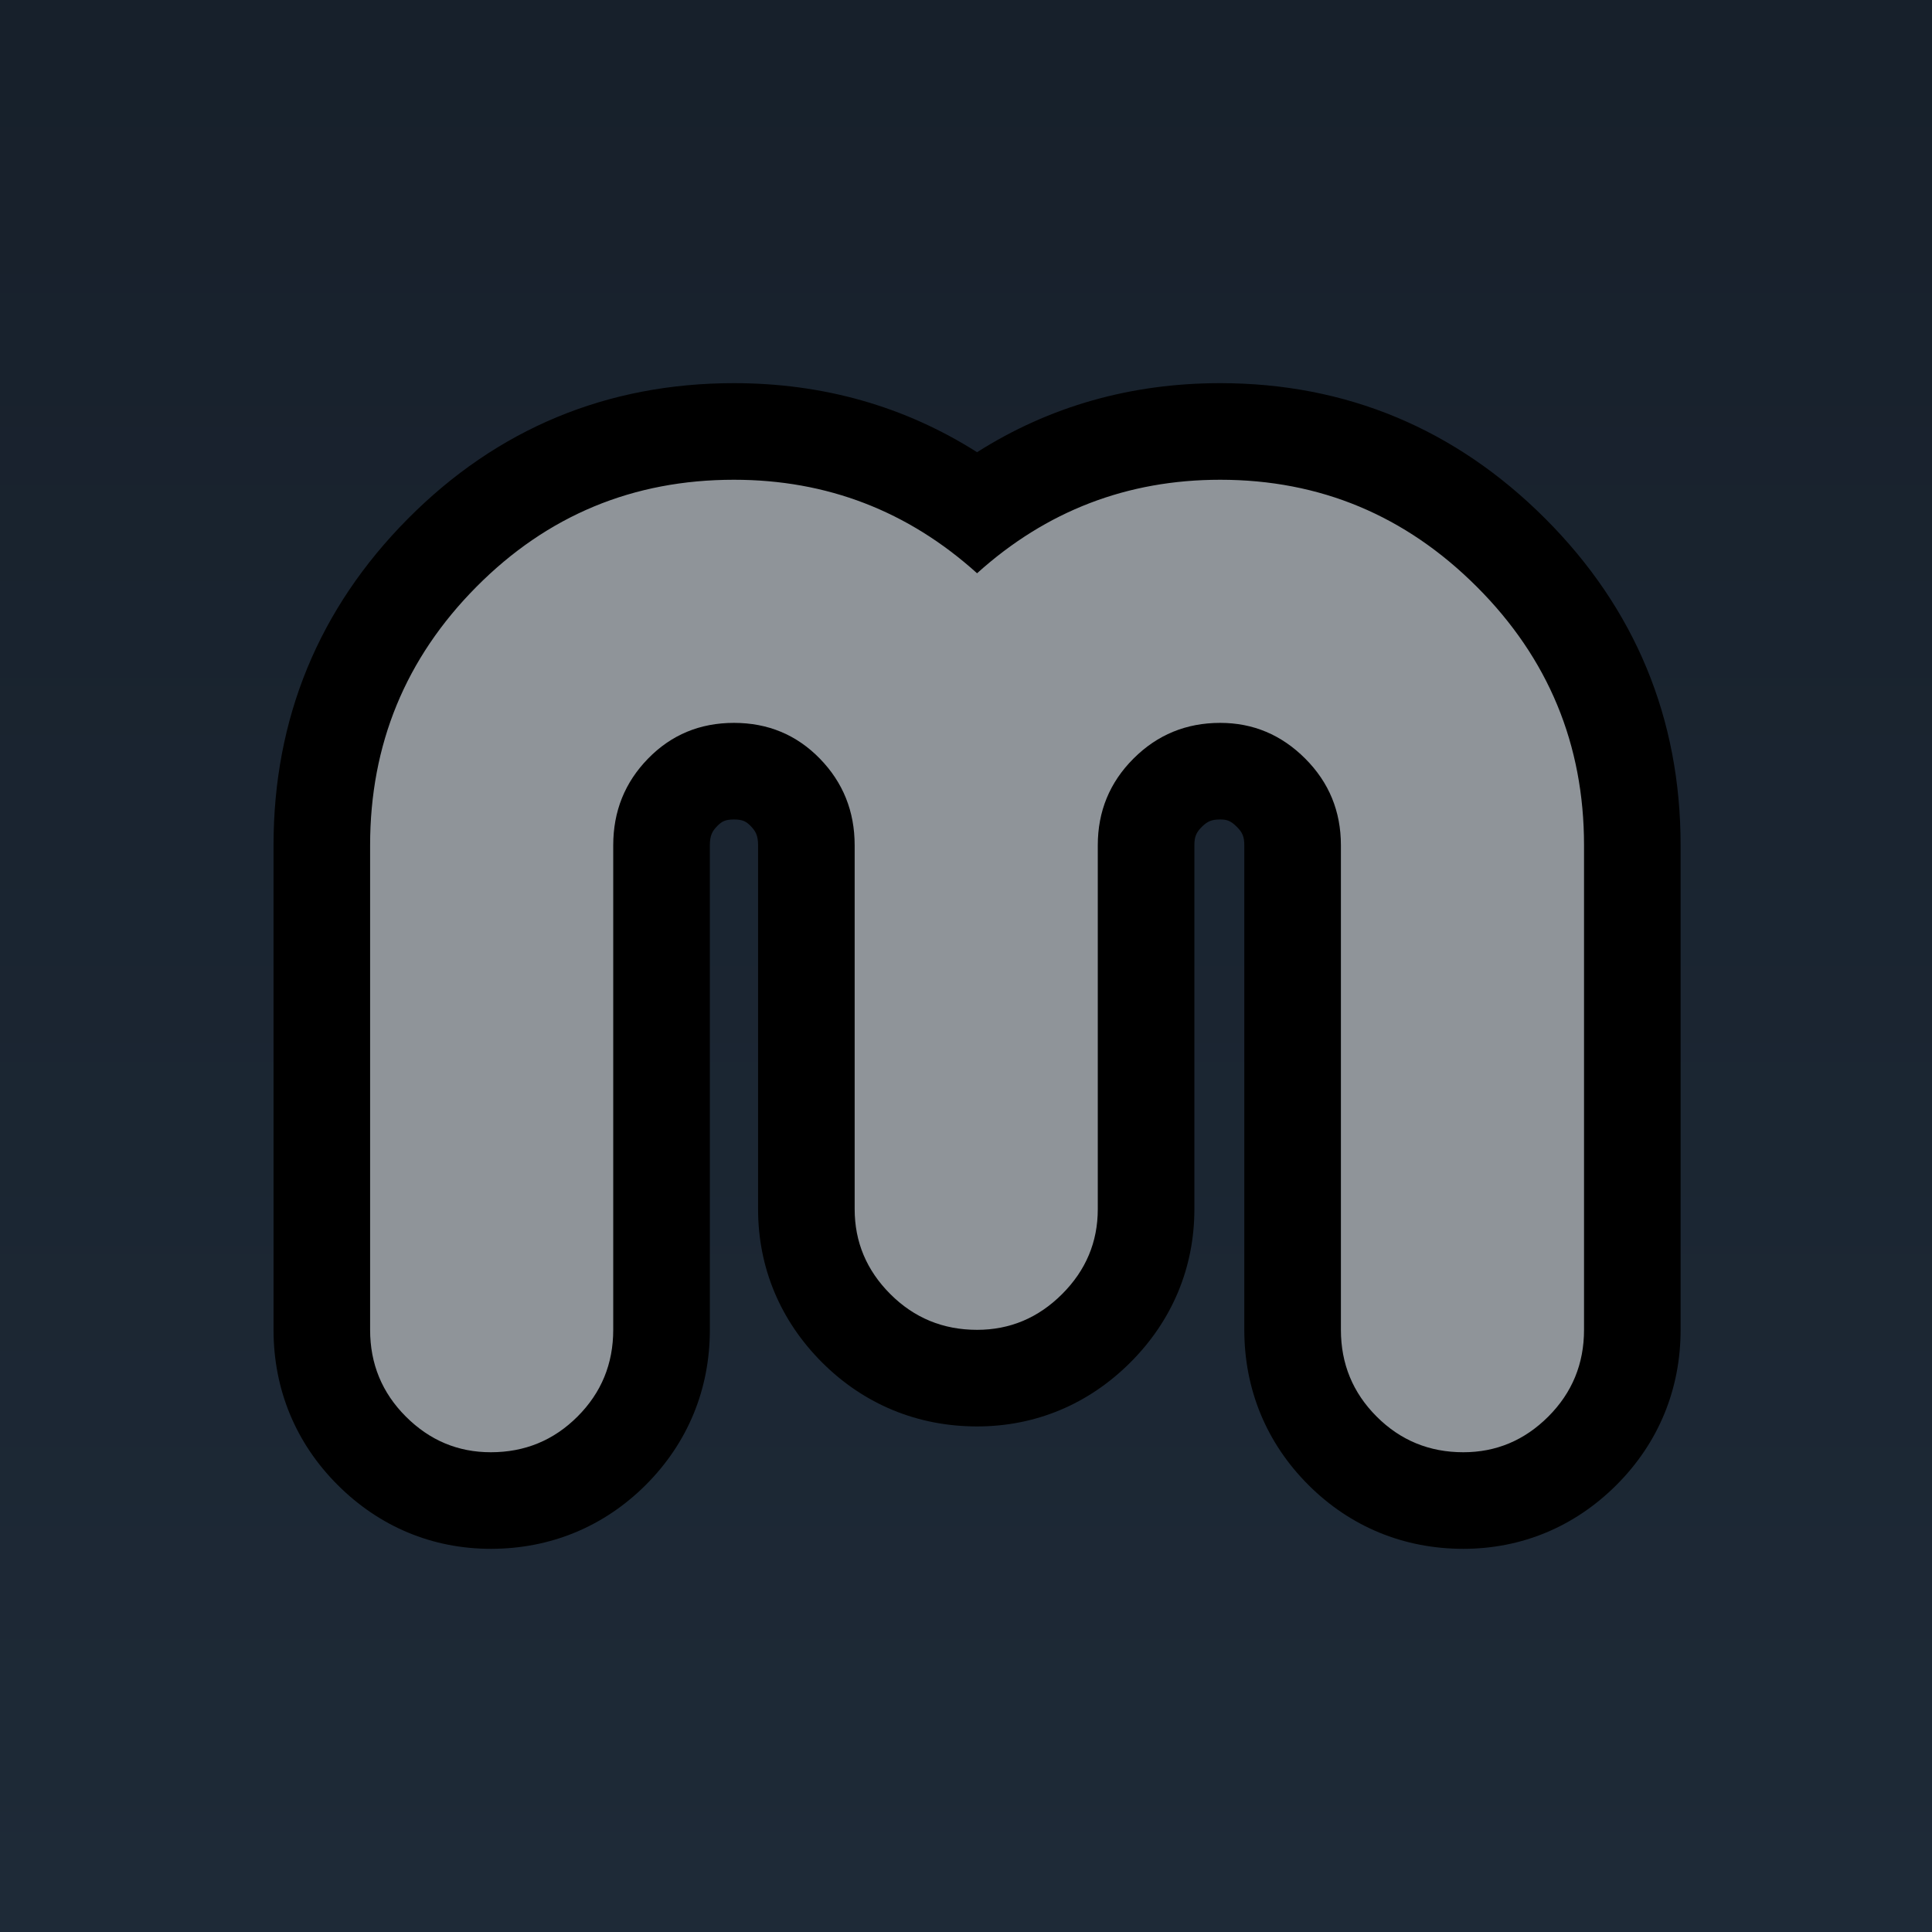
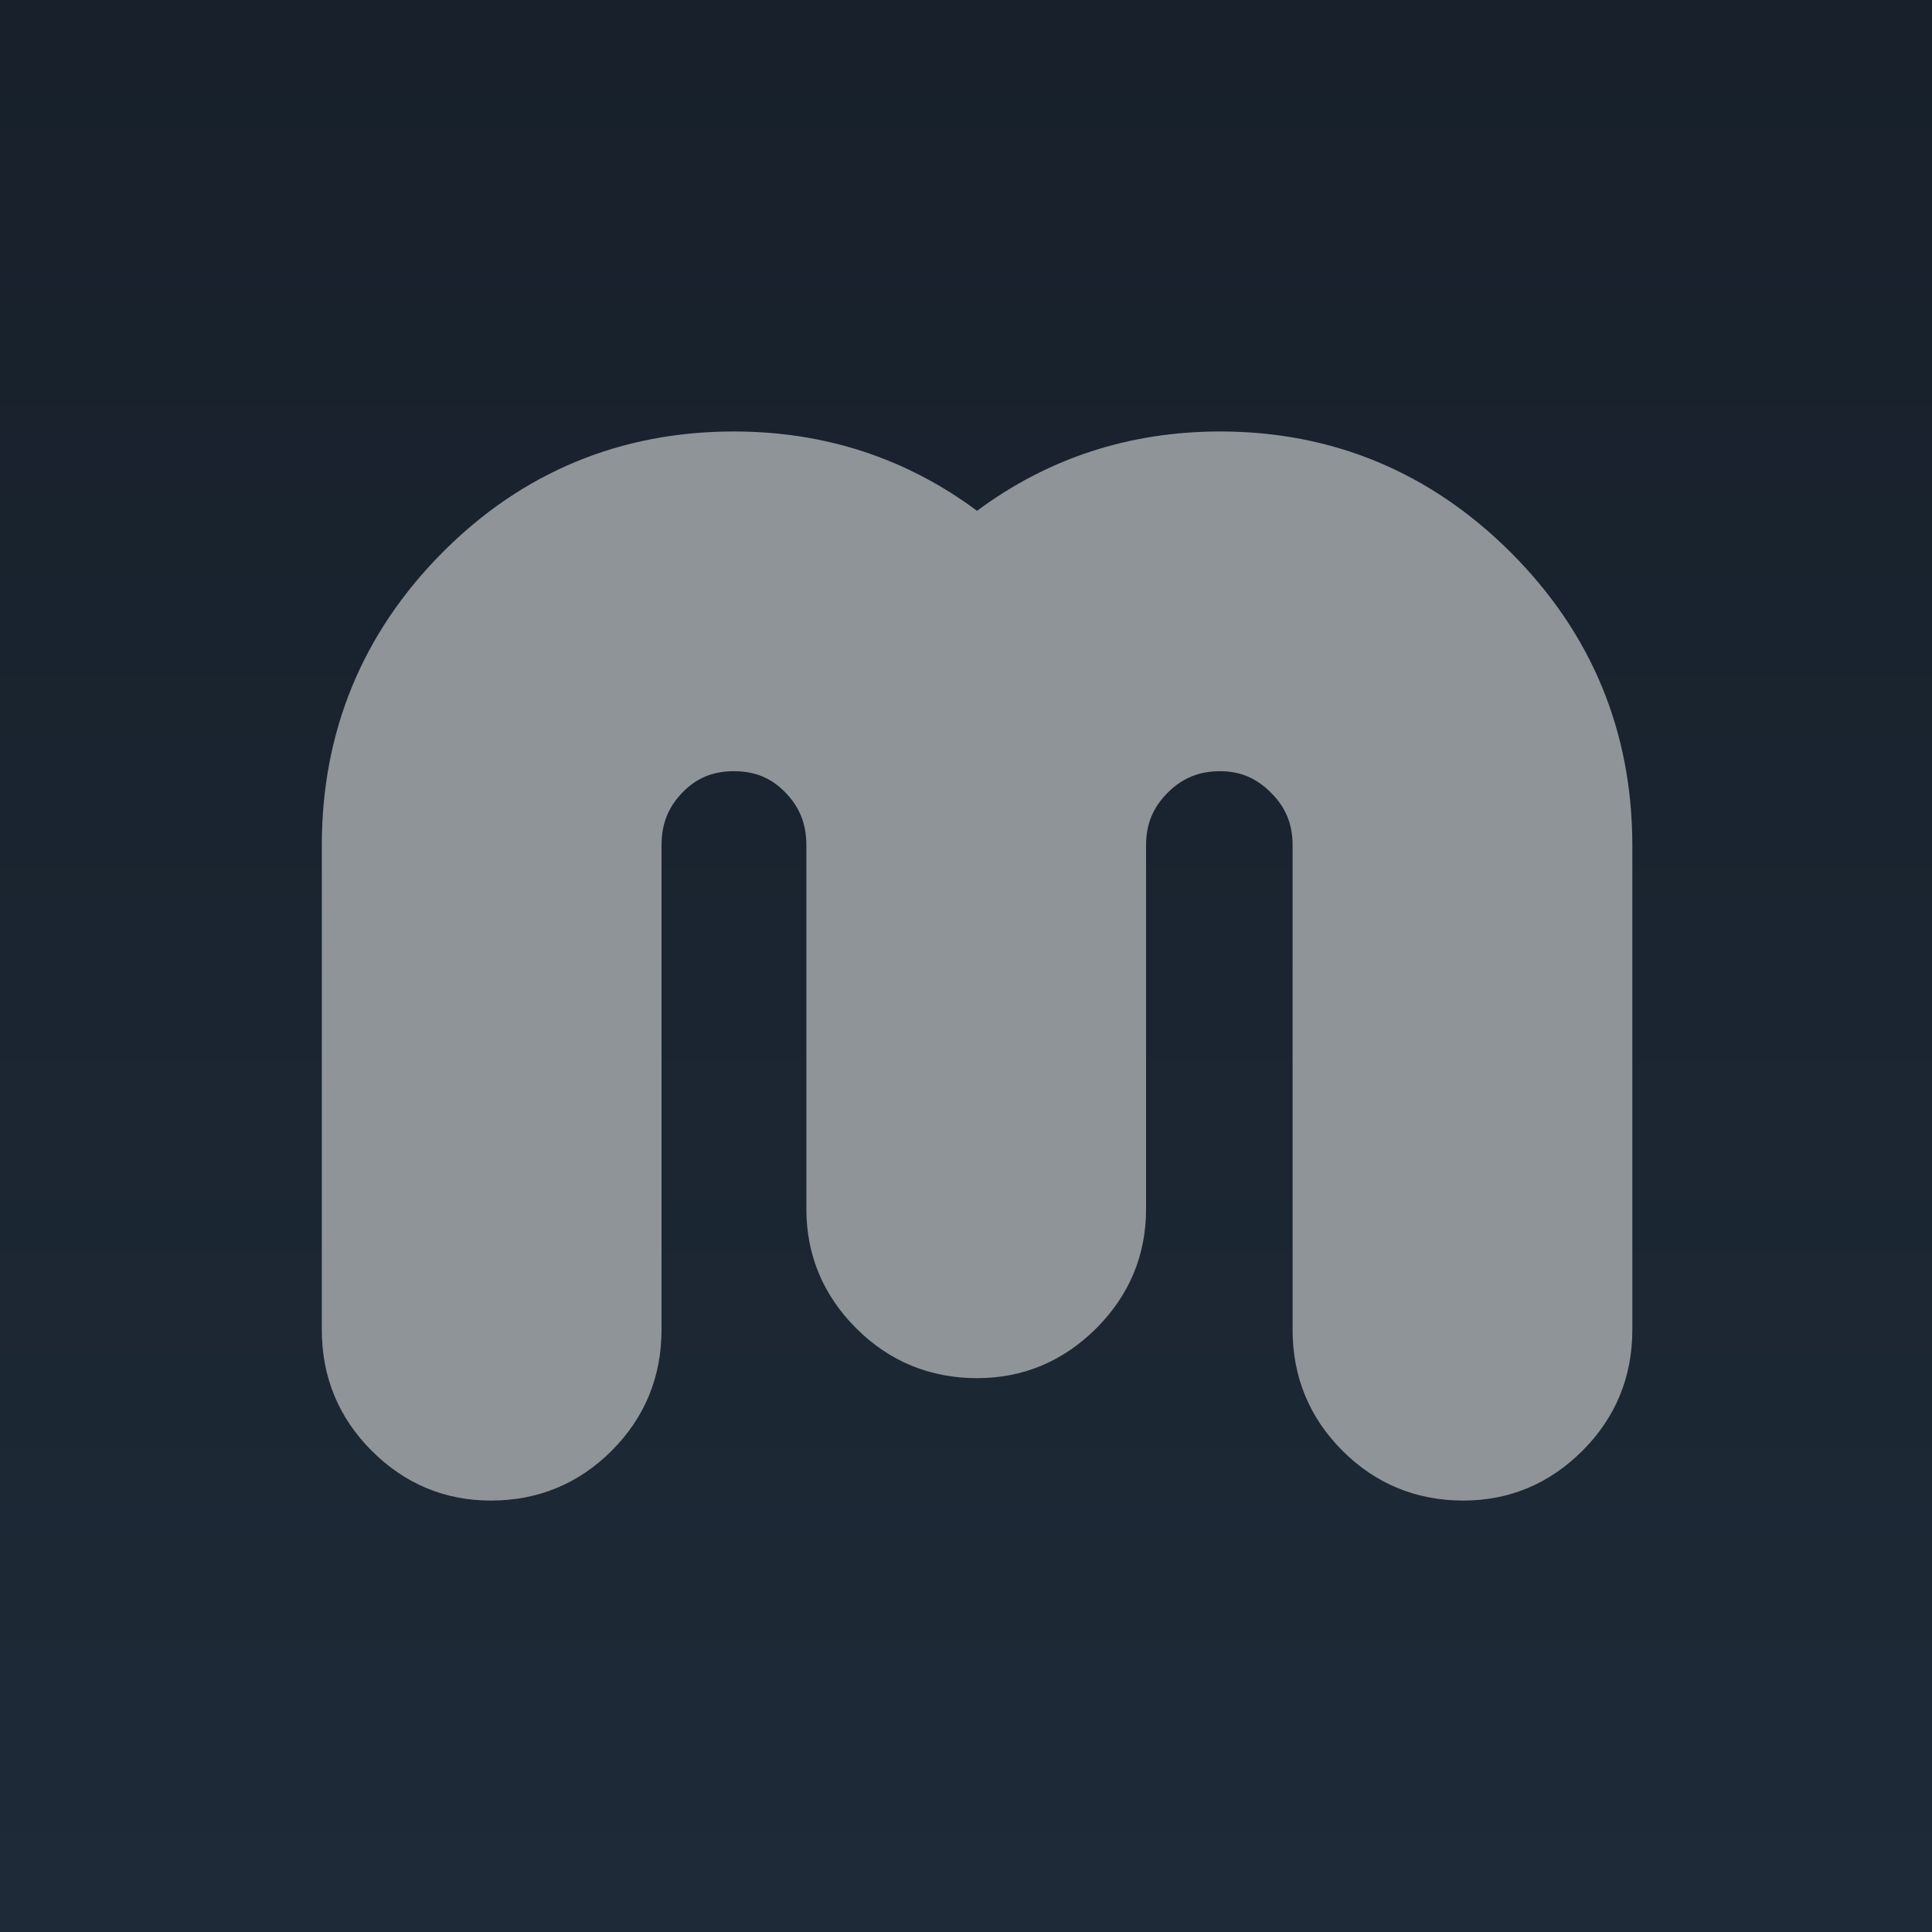
<svg xmlns="http://www.w3.org/2000/svg" version="1.1" x="0px" y="0px" width="100px" height="100px" viewBox="91.8 29.6 100 100" enable-background="new 91.8 29.6 100 100" xml:space="preserve">
  <linearGradient id="SVGID_1_" gradientUnits="userSpaceOnUse" x1="142.8" y1="0" x2="142.8" y2="159.2">
    <stop offset="0" style="stop-color:#151D27" />
    <stop offset="1" style="stop-color:#202D3B" />
  </linearGradient>
  <rect fill="url(#SVGID_1_)" width="285.6" height="159.2" />
  <g>
    <path fill="#8F9499" d="M167.542,107.269c-2.44,0-4.546-0.868-6.259-2.581c-1.71-1.713-2.578-3.815-2.578-6.256V73.352   c0-1.095-0.354-1.958-1.115-2.719c-0.761-0.76-1.598-1.116-2.633-1.116c-1.095,0-1.958,0.353-2.719,1.116   c-0.763,0.76-1.118,1.624-1.118,2.719v18.833c0,2.383-0.867,4.457-2.578,6.17c-1.715,1.71-3.791,2.578-6.169,2.578   c-2.436,0-4.542-0.868-6.254-2.578c-1.713-1.715-2.581-3.792-2.581-6.17V73.352c0-1.105-0.347-1.977-1.095-2.742   c-0.727-0.746-1.57-1.093-2.653-1.093c-1.085,0-1.93,0.347-2.657,1.093c-0.746,0.765-1.093,1.634-1.093,2.742v25.081   c0,2.44-0.868,4.543-2.579,6.256c-1.71,1.711-3.816,2.581-6.256,2.581c-2.38,0-4.457-0.868-6.169-2.581   c-1.711-1.713-2.579-3.815-2.579-6.256V73.352c0-5.88,2.095-10.973,6.225-15.136c4.134-4.169,9.217-6.283,15.107-6.283   c4.692,0,8.915,1.38,12.583,4.107c3.667-2.727,7.89-4.107,12.584-4.107c5.826,0,10.891,2.112,15.056,6.275   c4.166,4.167,6.277,9.262,6.277,15.145v25.081c0,2.438-0.868,4.543-2.581,6.256C171.998,106.399,169.923,107.269,167.542,107.269   L167.542,107.269z" />
-     <path d="M154.957,54.432c5.162,0,9.592,1.848,13.288,5.544s5.544,8.155,5.544,13.376v25.08c0,1.76-0.617,3.256-1.848,4.488   c-1.232,1.232-2.699,1.848-4.4,1.848c-1.76,0-3.256-0.615-4.488-1.848s-1.848-2.729-1.848-4.488v-25.08   c0-1.76-0.616-3.256-1.848-4.488c-1.232-1.232-2.699-1.848-4.4-1.848c-1.76,0-3.256,0.616-4.488,1.848   c-1.232,1.232-1.848,2.728-1.848,4.488v18.832c0,1.701-0.615,3.168-1.849,4.4c-1.231,1.23-2.698,1.848-4.399,1.848   c-1.76,0-3.256-0.617-4.488-1.848c-1.232-1.232-1.848-2.699-1.848-4.4V73.352c0-1.76-0.603-3.256-1.804-4.488   c-1.203-1.232-2.684-1.848-4.444-1.848s-3.242,0.616-4.444,1.848c-1.203,1.232-1.804,2.728-1.804,4.488v25.08   c0,1.76-0.616,3.256-1.848,4.488s-2.728,1.848-4.488,1.848c-1.703,0-3.168-0.615-4.4-1.848c-1.232-1.232-1.848-2.729-1.848-4.488   v-25.08c0-5.221,1.833-9.68,5.5-13.376c3.666-3.696,8.11-5.544,13.332-5.544c4.81,0,9.004,1.614,12.584,4.84   C145.951,56.046,150.146,54.432,154.957,54.432 M154.957,49.432c-4.626,0-8.843,1.2-12.584,3.574   c-3.742-2.374-7.959-3.574-12.583-3.574c-6.58,0-12.26,2.363-16.882,7.023c-4.611,4.647-6.95,10.332-6.95,16.897v25.08   c0,3.082,1.146,5.856,3.312,8.023c2.166,2.167,4.91,3.312,7.936,3.312c3.083,0,5.857-1.146,8.024-3.312   c2.167-2.168,3.312-4.942,3.312-8.023v-25.08c0-0.511,0.128-0.736,0.381-0.994c0.231-0.237,0.41-0.342,0.867-0.342   c0.456,0,0.636,0.105,0.866,0.341c0.253,0.259,0.382,0.485,0.382,0.995v18.832c0,3.024,1.146,5.769,3.312,7.936   c2.17,2.168,4.944,3.312,8.023,3.312c3.022,0,5.766-1.145,7.934-3.311c2.168-2.167,3.314-4.911,3.314-7.938V73.352   c0-0.436,0.09-0.659,0.383-0.952c0.295-0.294,0.517-0.384,0.953-0.384c0.333,0,0.536,0.055,0.865,0.384   c0.293,0.293,0.383,0.516,0.383,0.952v25.08c0,3.082,1.146,5.857,3.312,8.023c2.166,2.167,4.941,3.312,8.023,3.312   c3.025,0,5.77-1.146,7.936-3.312c2.168-2.171,3.312-4.944,3.312-8.023v-25.08c0-6.572-2.358-12.262-7.009-16.912   C167.129,51.79,161.469,49.432,154.957,49.432L154.957,49.432z" />
  </g>
  <g display="none">
    <path display="inline" fill="#8F9499" d="M154.957,107.269c-4.689,0-8.915-1.38-12.584-4.109   c-3.665,2.729-7.888,4.109-12.583,4.109c-5.827,0-10.891-2.111-15.058-6.277c-4.164-4.165-6.275-9.26-6.275-15.145V60.769   c0-2.438,0.868-4.543,2.579-6.256c1.688-1.688,3.822-2.581,6.169-2.581c2.44,0,4.543,0.868,6.256,2.579   c1.713,1.717,2.581,3.822,2.581,6.258v25.078c0,1.098,0.354,1.961,1.116,2.722c0.76,0.762,1.597,1.115,2.632,1.115   c1.095,0,1.958-0.354,2.719-1.115c0.761-0.761,1.116-1.626,1.116-2.722V67.015c0-2.378,0.868-4.455,2.581-6.167   c1.713-1.711,3.787-2.579,6.167-2.579c2.438,0,4.543,0.868,6.256,2.579c1.713,1.715,2.58,3.789,2.58,6.167v18.832   c0,1.107,0.348,1.979,1.094,2.746c0.727,0.744,1.572,1.091,2.654,1.091c1.083,0,1.926-0.347,2.653-1.093   c0.748-0.765,1.095-1.637,1.095-2.744V60.769c0-2.438,0.868-4.543,2.578-6.256c1.716-1.712,3.82-2.581,6.259-2.581   c2.38,0,4.454,0.868,6.167,2.579c1.713,1.717,2.581,3.822,2.581,6.258v25.078c0,5.878-2.096,10.972-6.226,15.137   C165.925,105.155,160.843,107.269,154.957,107.269L154.957,107.269z" />
-     <path display="inline" d="M167.541,54.432c1.701,0,3.168,0.616,4.4,1.848c1.23,1.233,1.848,2.728,1.848,4.488v25.08   c0,5.221-1.833,9.68-5.5,13.375c-3.666,3.697-8.11,5.545-13.332,5.545c-4.811,0-9.005-1.614-12.584-4.84   c-3.578,3.226-7.773,4.84-12.584,4.84c-5.162,0-9.592-1.848-13.289-5.545c-3.696-3.695-5.543-8.154-5.543-13.375v-25.08   c0-1.76,0.616-3.255,1.848-4.488c1.232-1.232,2.699-1.848,4.4-1.848c1.76,0,3.256,0.616,4.488,1.848   c1.232,1.233,1.849,2.728,1.849,4.488v25.08c0,1.76,0.615,3.256,1.848,4.488c1.232,1.231,2.699,1.848,4.4,1.848   c1.76,0,3.256-0.616,4.488-1.848c1.232-1.232,1.848-2.729,1.848-4.488V67.016c0-1.702,0.616-3.167,1.848-4.4   c1.231-1.231,2.699-1.848,4.4-1.848c1.76,0,3.256,0.616,4.488,1.848c1.231,1.233,1.848,2.698,1.848,4.4v18.833   c0,1.76,0.602,3.256,1.803,4.488c1.203,1.231,2.686,1.848,4.445,1.848s3.242-0.616,4.443-1.848   c1.203-1.232,1.805-2.729,1.805-4.488v-25.08c0-1.76,0.615-3.255,1.848-4.488C164.285,55.048,165.781,54.432,167.541,54.432    M167.541,49.432c-3.082,0-5.855,1.145-8.023,3.312c-2.167,2.168-3.312,4.943-3.312,8.024v25.08c0,0.511-0.129,0.735-0.383,0.996   c-0.229,0.235-0.408,0.34-0.865,0.34c-0.458,0-0.638-0.105-0.869-0.342c-0.25-0.257-0.379-0.482-0.379-0.994V67.016   c0-3.022-1.145-5.765-3.31-7.933c-2.172-2.169-4.945-3.314-8.026-3.314c-3.024,0-5.769,1.146-7.936,3.312   c-2.167,2.168-3.312,4.912-3.312,7.936v18.833c0,0.437-0.09,0.659-0.384,0.953c-0.293,0.293-0.516,0.383-0.952,0.383   c-0.326,0-0.539-0.058-0.865-0.384c-0.293-0.293-0.382-0.516-0.382-0.952v-25.08c0-3.08-1.145-5.854-3.312-8.022   c-2.168-2.168-4.943-3.313-8.025-3.313c-3.024,0-5.769,1.146-7.936,3.312c-2.167,2.17-3.312,4.944-3.312,8.024v25.08   c0,6.571,2.358,12.261,7.008,16.911c4.649,4.65,10.31,7.009,16.824,7.009c4.625,0,8.843-1.2,12.584-3.574   c3.742,2.374,7.958,3.574,12.583,3.574c6.581,0,12.261-2.363,16.883-7.024c4.61-4.646,6.949-10.331,6.949-16.896v-25.08   c0-3.078-1.145-5.852-3.309-8.021C173.309,50.577,170.565,49.432,167.541,49.432L167.541,49.432z" />
  </g>
</svg>